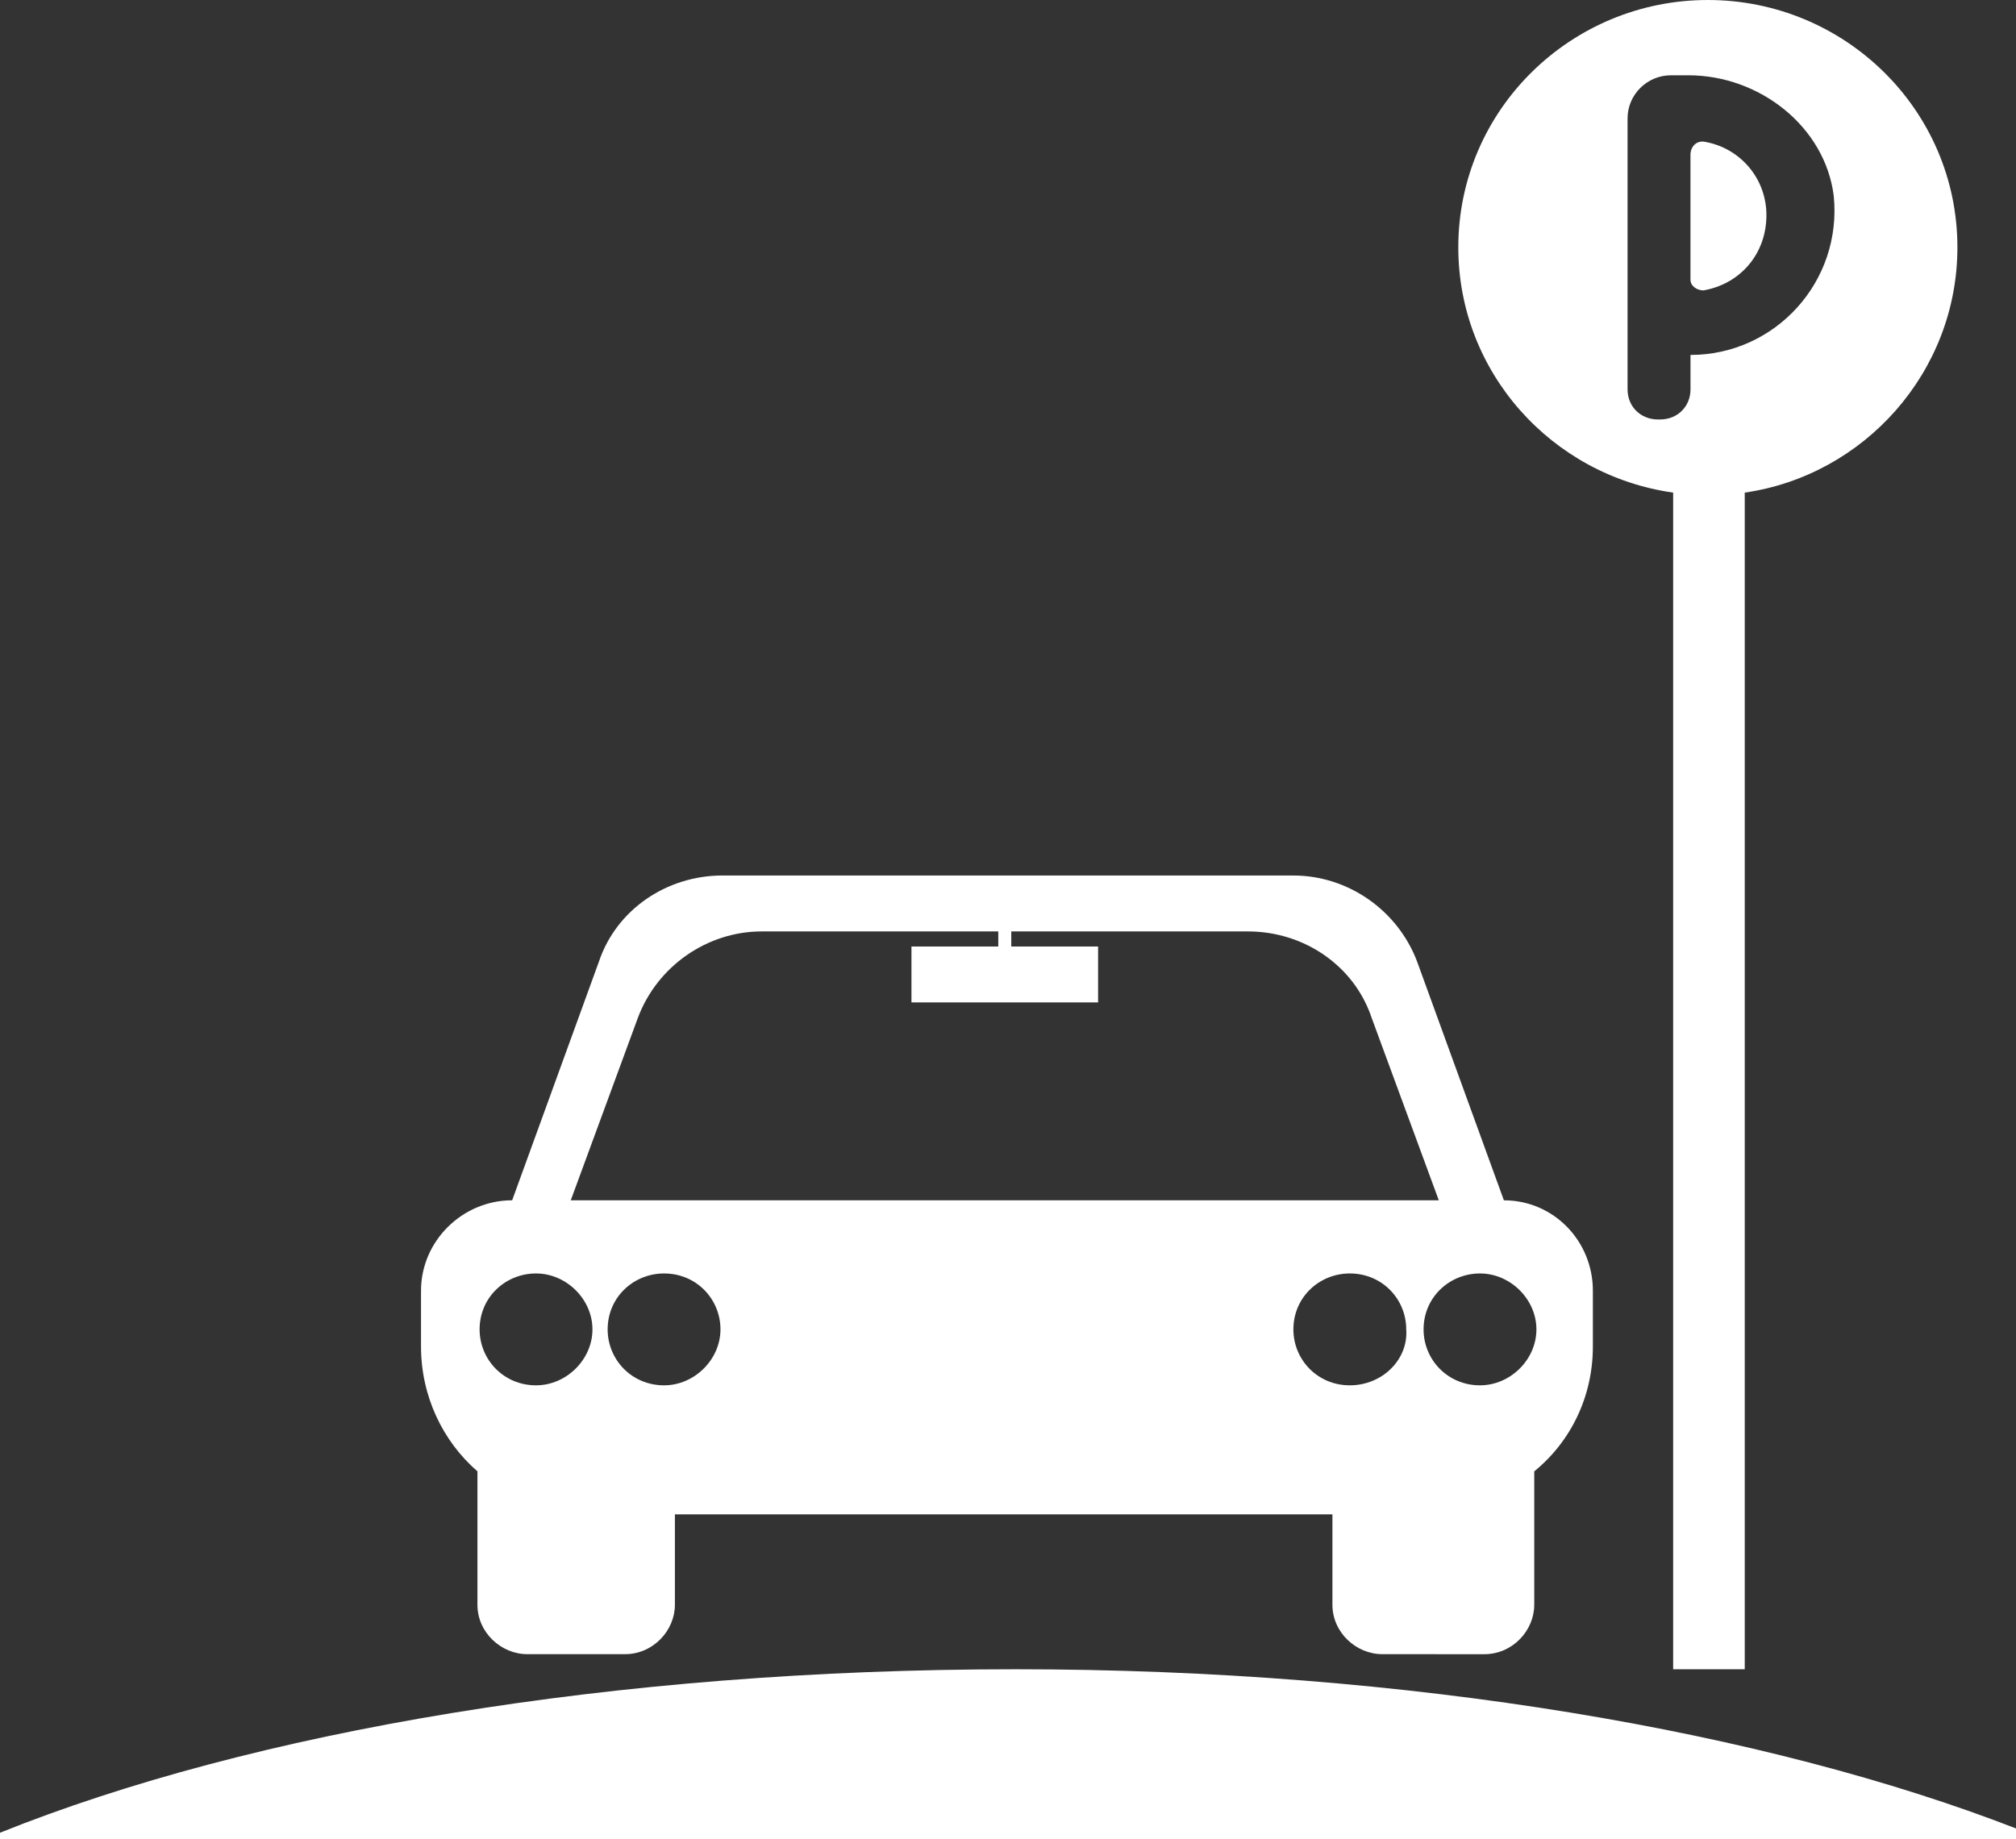
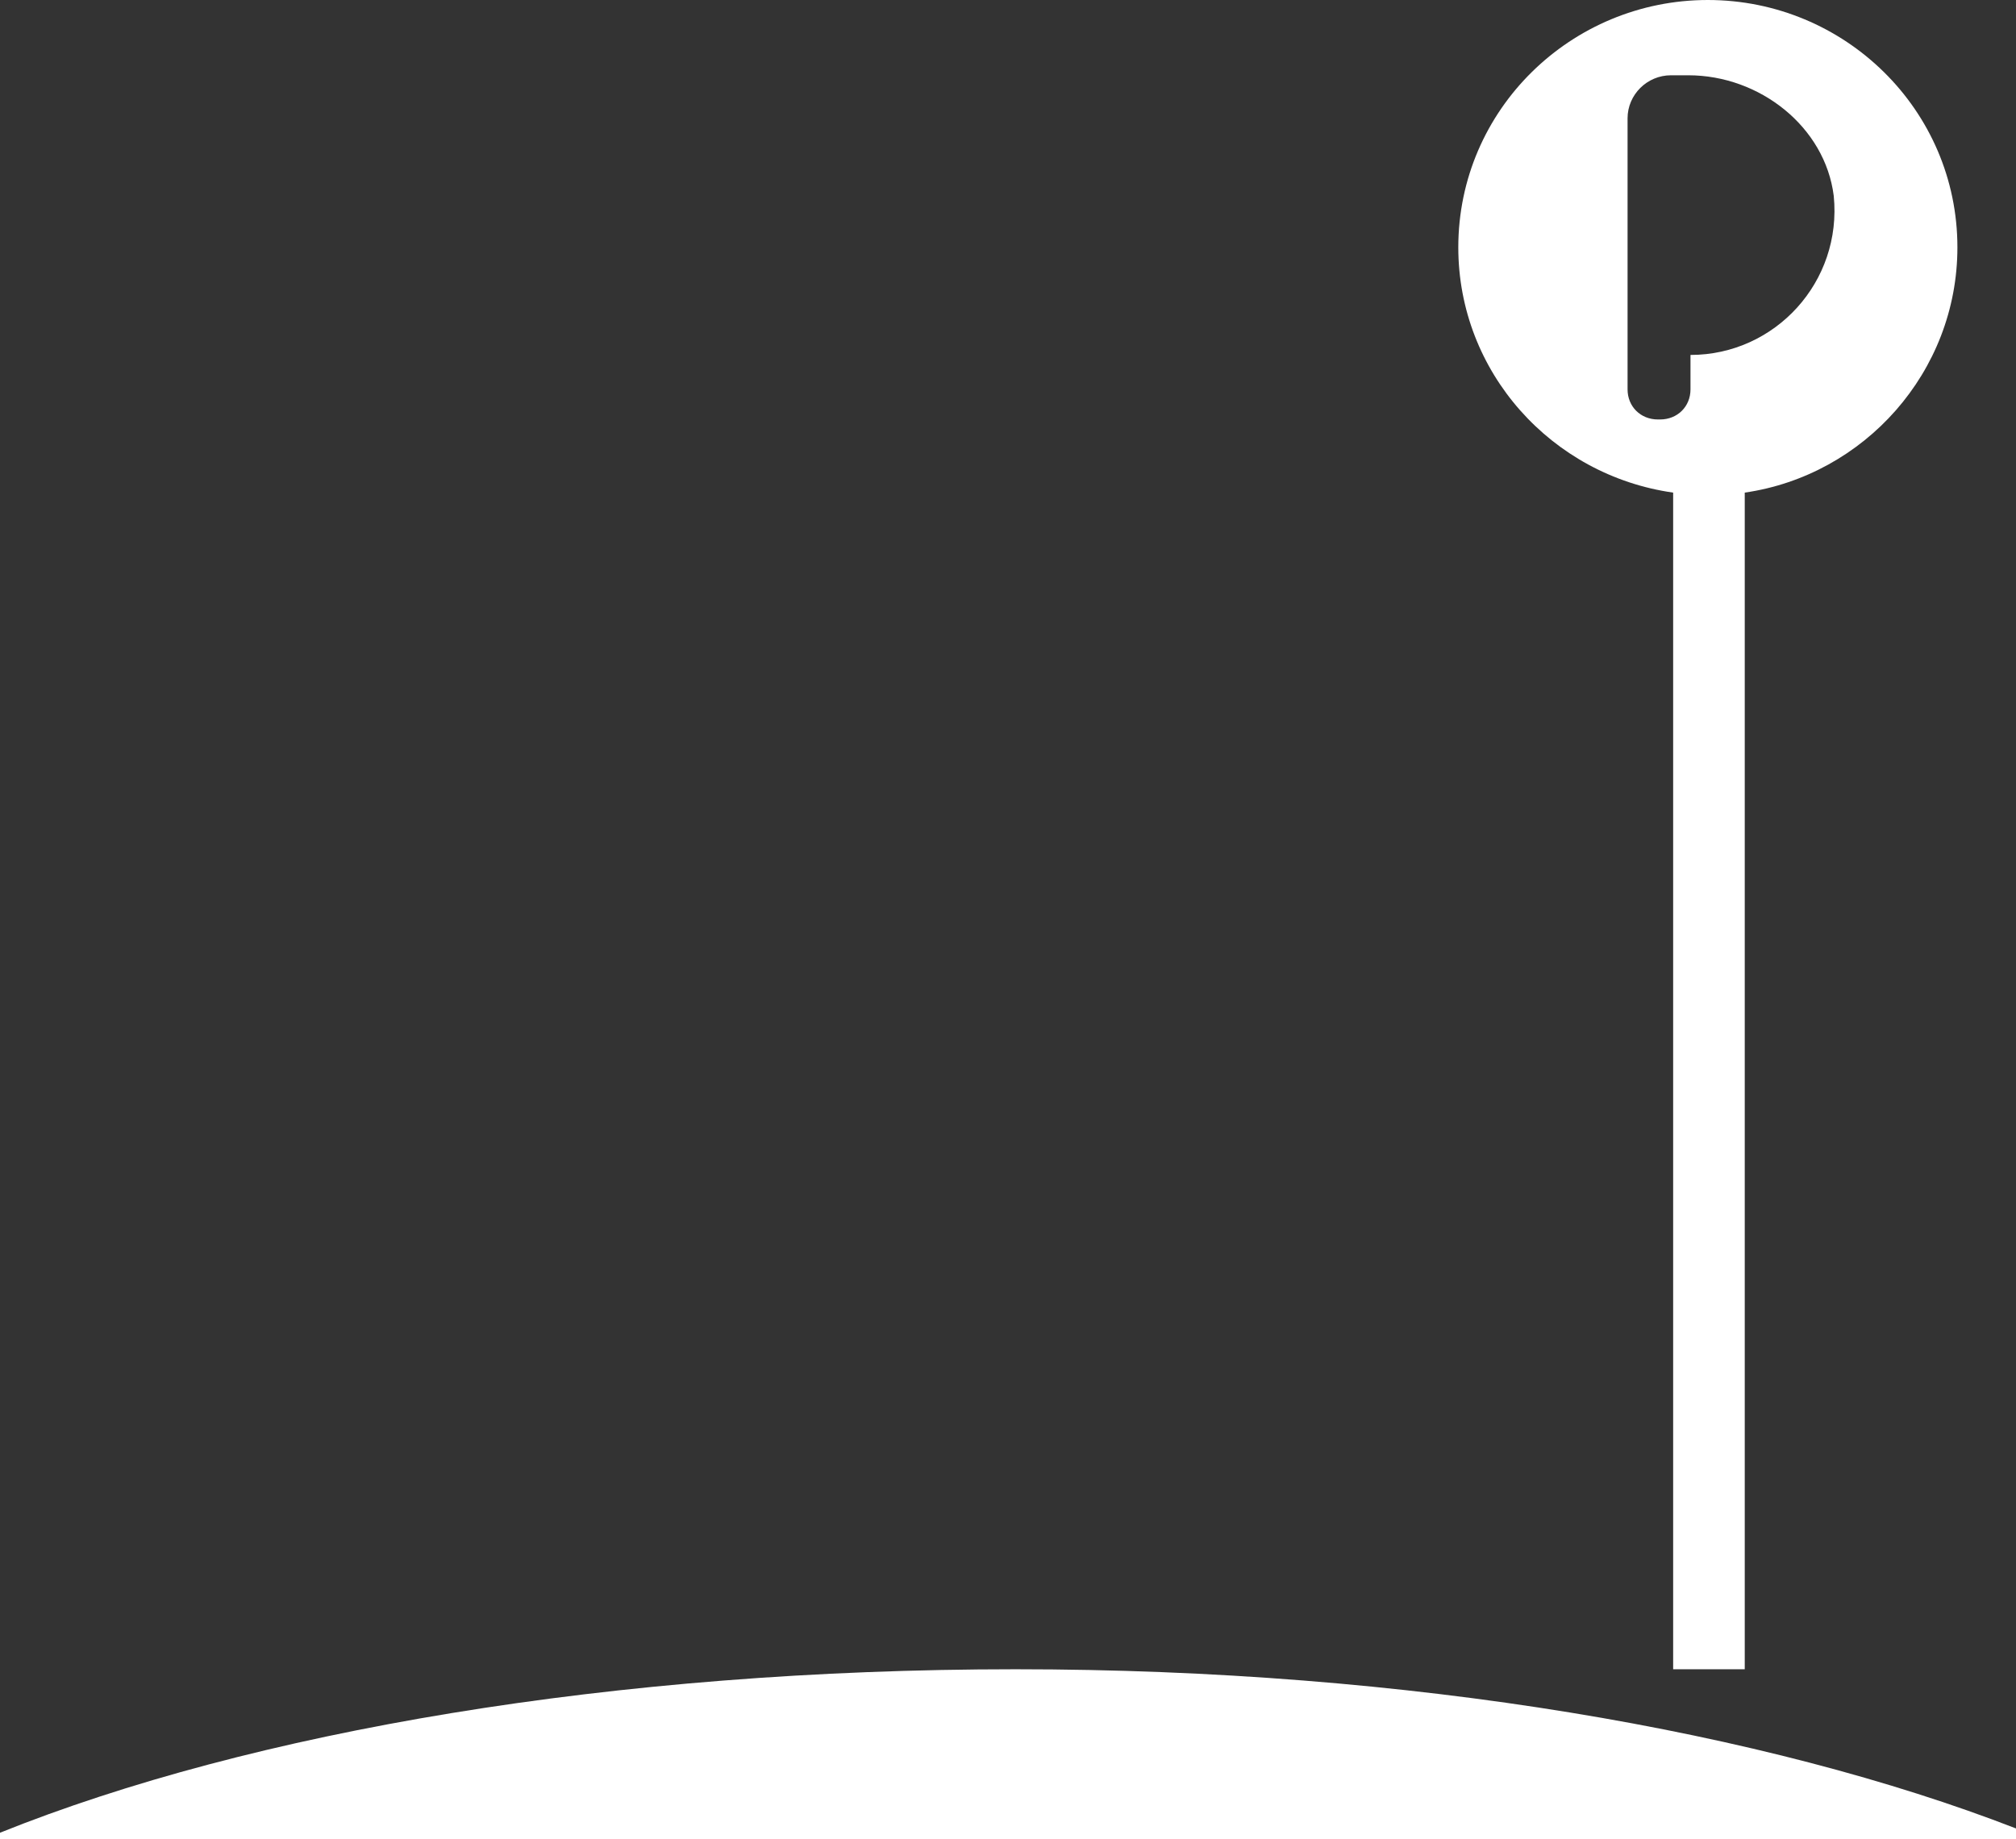
<svg xmlns="http://www.w3.org/2000/svg" width="80" height="73" viewBox="0 0 80 73" fill="none">
  <rect x="0" y="0" width="80" height="73" fill="#333333" stroke="none" />
-   <path d="M59.678 47.642L56.234 38.165C55.459 36.115 53.478 34.75 51.325 34.75L28.677 34.749C26.438 34.749 24.457 36.115 23.768 38.164L20.324 47.641C18.343 47.641 16.707 49.264 16.707 51.227V53.447C16.707 55.411 17.568 57.204 18.946 58.399V63.693C18.946 64.803 19.893 65.656 20.926 65.656H24.801C25.921 65.656 26.782 64.717 26.782 63.693V60.107H52.874V63.693C52.874 64.803 53.822 65.656 54.855 65.656L58.903 65.657C60.022 65.657 60.883 64.718 60.883 63.694V58.4C62.348 57.205 63.209 55.411 63.209 53.448V51.228C63.209 49.264 61.659 47.642 59.678 47.642L59.678 47.642ZM25.318 40.384C26.093 38.335 28.074 36.969 30.227 36.969H39.614V37.567H36.169V39.786H43.575L43.575 37.567H40.13V36.969H49.517C51.755 36.969 53.736 38.335 54.425 40.384L57.095 47.641L22.649 47.642L25.318 40.384ZM21.271 54.985C19.98 54.985 19.032 53.96 19.032 52.765C19.032 51.484 20.065 50.545 21.271 50.545C22.477 50.545 23.51 51.57 23.51 52.765C23.51 53.96 22.477 54.985 21.271 54.985ZM26.352 54.985C25.06 54.985 24.113 53.96 24.113 52.765C24.113 51.484 25.146 50.545 26.352 50.545C27.643 50.545 28.59 51.57 28.59 52.765C28.59 53.96 27.557 54.985 26.352 54.985ZM53.564 54.985C52.272 54.985 51.325 53.96 51.325 52.765C51.325 51.484 52.358 50.545 53.564 50.545C54.855 50.545 55.803 51.57 55.803 52.765C55.889 53.96 54.855 54.985 53.564 54.985ZM58.73 54.985C57.439 54.985 56.491 53.96 56.491 52.765C56.491 51.484 57.525 50.545 58.73 50.545C59.936 50.545 60.969 51.57 60.969 52.765C60.97 53.96 59.937 54.985 58.73 54.985Z" fill="white" />
  <path d="M80 73V72.573C70.097 68.731 55.974 66.255 40.301 66.255C24.37 66.255 9.989 68.73 0 72.743V72.999L80 73Z" fill="white" />
-   <path d="M67.685 5.635C67.341 5.55 67.082 5.806 67.082 6.147V11.099C67.082 11.355 67.34 11.526 67.599 11.526C69.062 11.27 70.096 10.075 70.096 8.538C70.096 7.086 69.063 5.891 67.685 5.635L67.685 5.635Z" fill="white" />
  <path d="M77.675 9.818C77.675 4.354 73.197 0 67.772 0C62.347 0 57.869 4.354 57.869 9.818C57.869 14.771 61.572 18.869 66.395 19.552V66.255H69.236L69.236 19.552C73.972 18.869 77.675 14.771 77.675 9.818H77.675ZM67.083 14.088V15.454C67.083 16.137 66.566 16.649 65.877 16.649H65.791C65.102 16.649 64.586 16.137 64.586 15.454V4.696C64.586 3.757 65.361 2.988 66.308 2.988H66.997C69.839 2.988 72.422 5.038 72.767 7.77C73.111 11.184 70.441 14.088 67.083 14.088L67.083 14.088Z" fill="white" />
</svg>